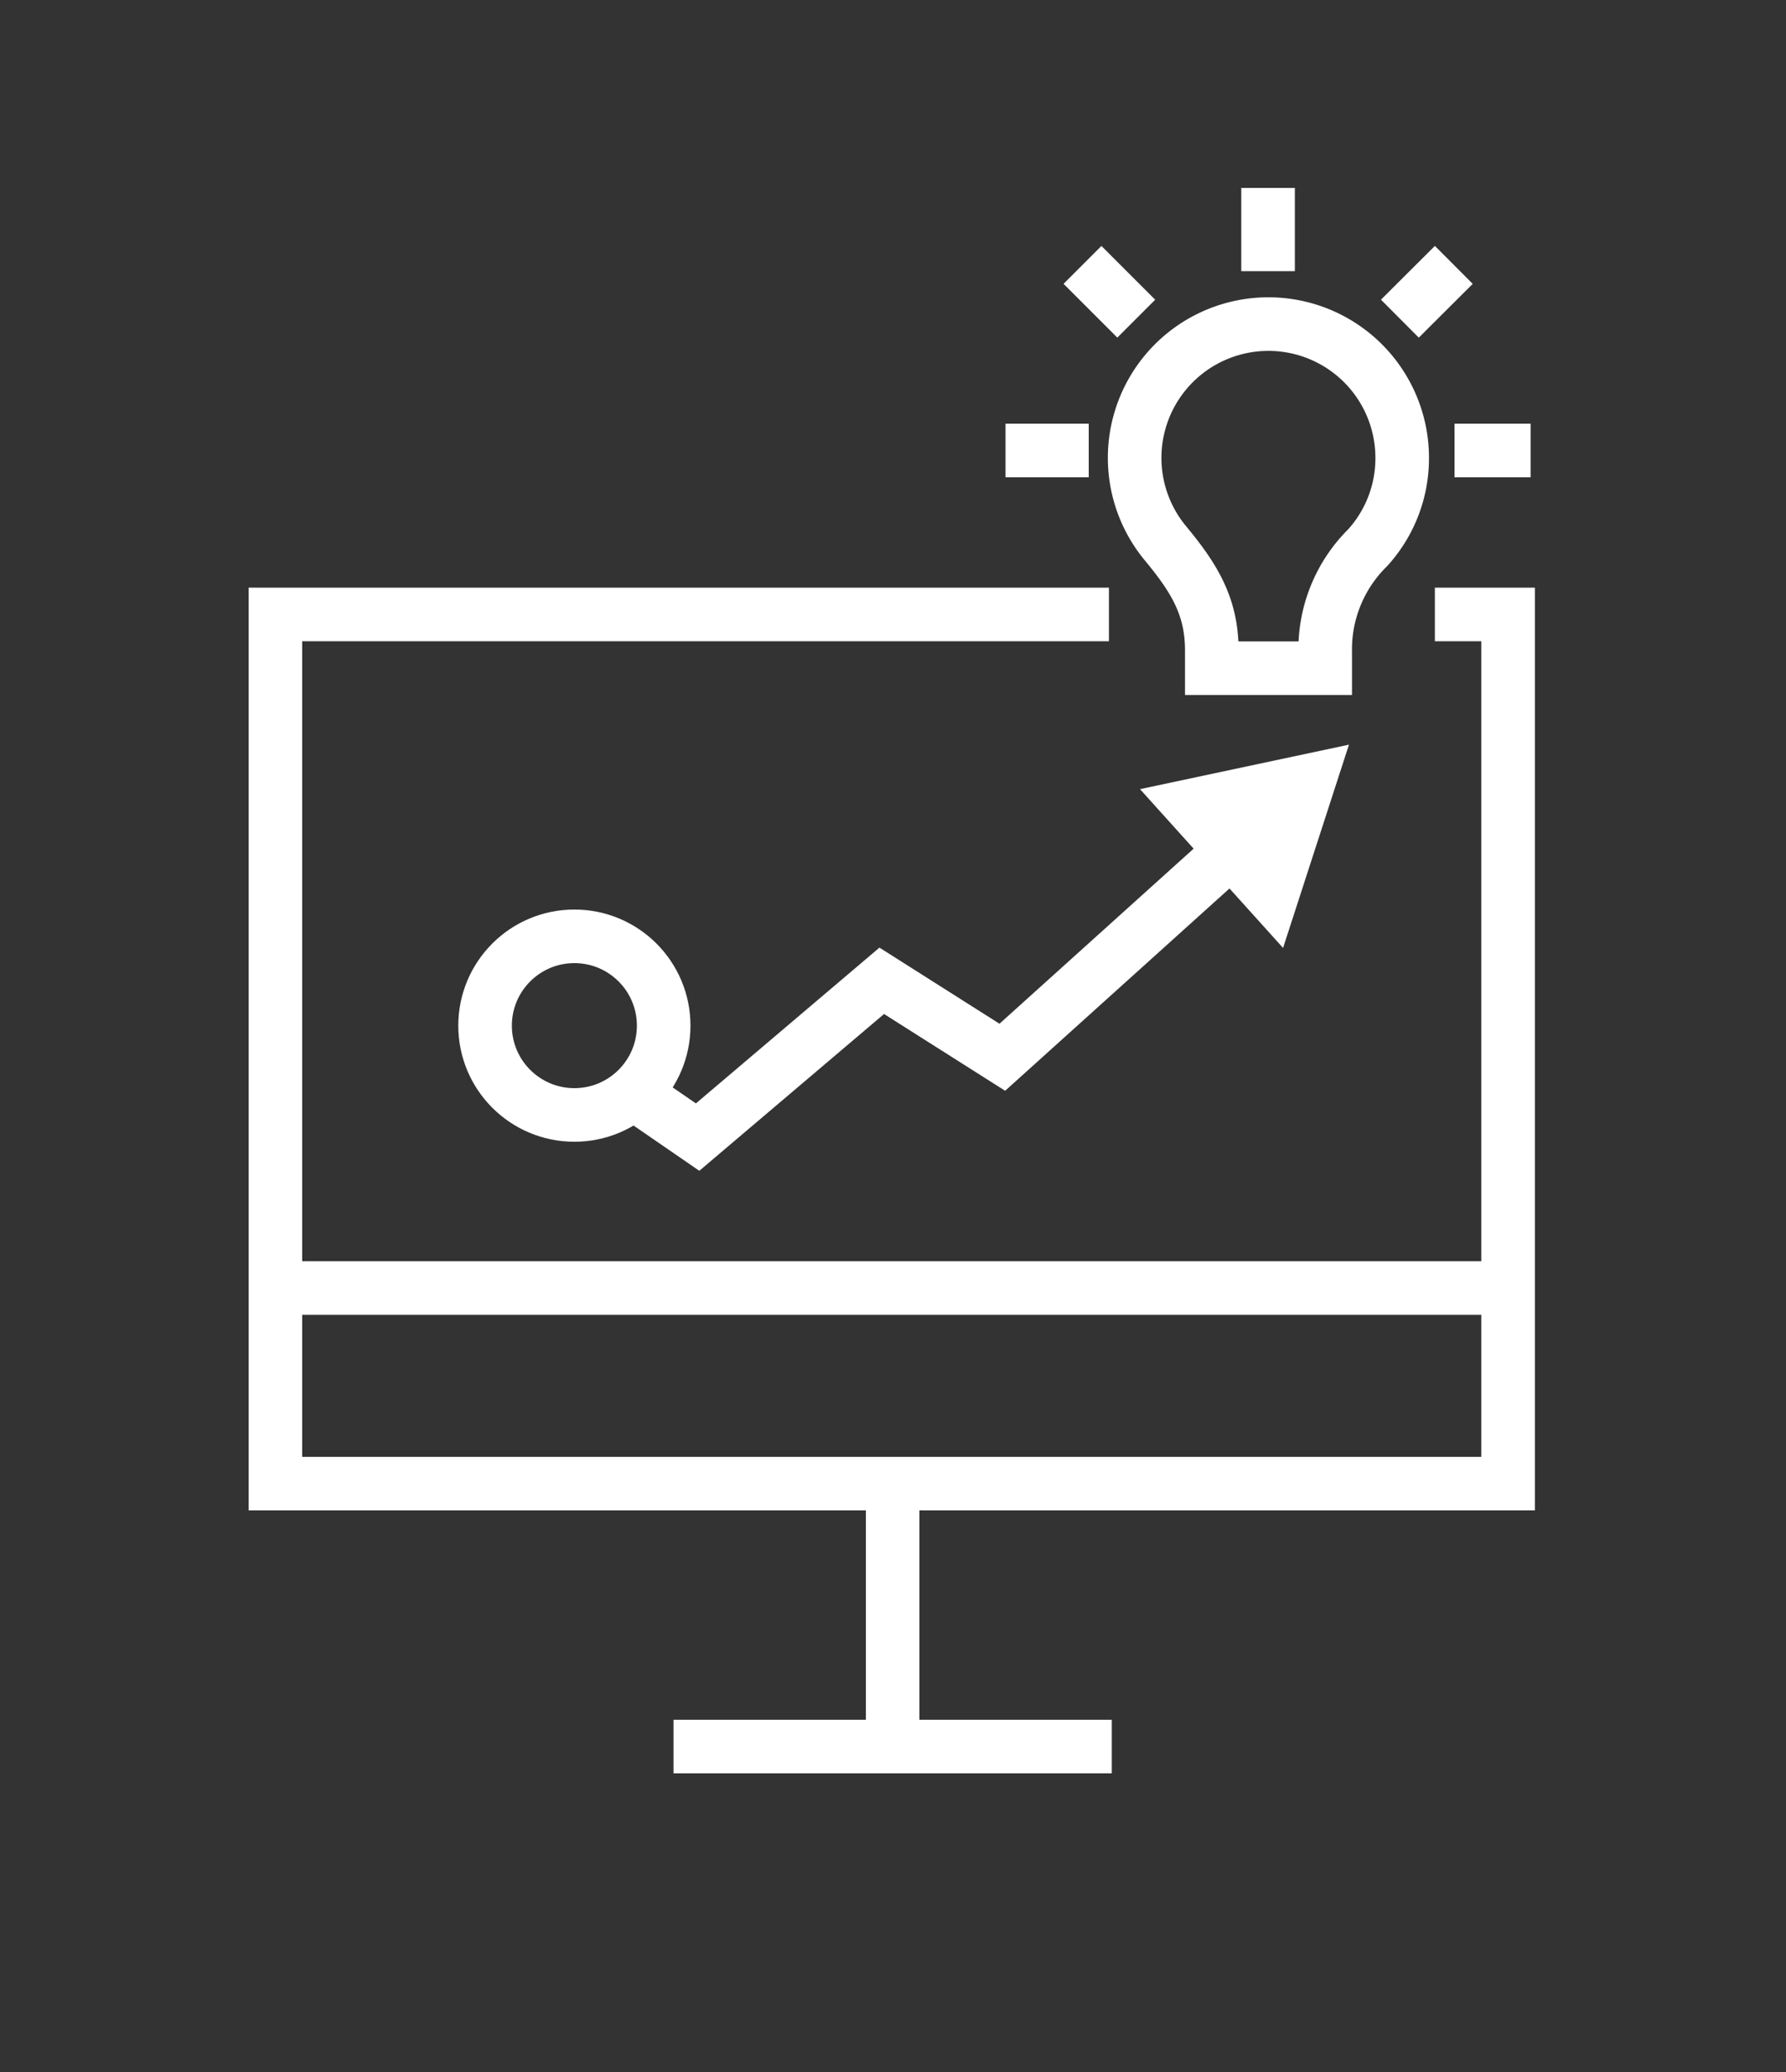
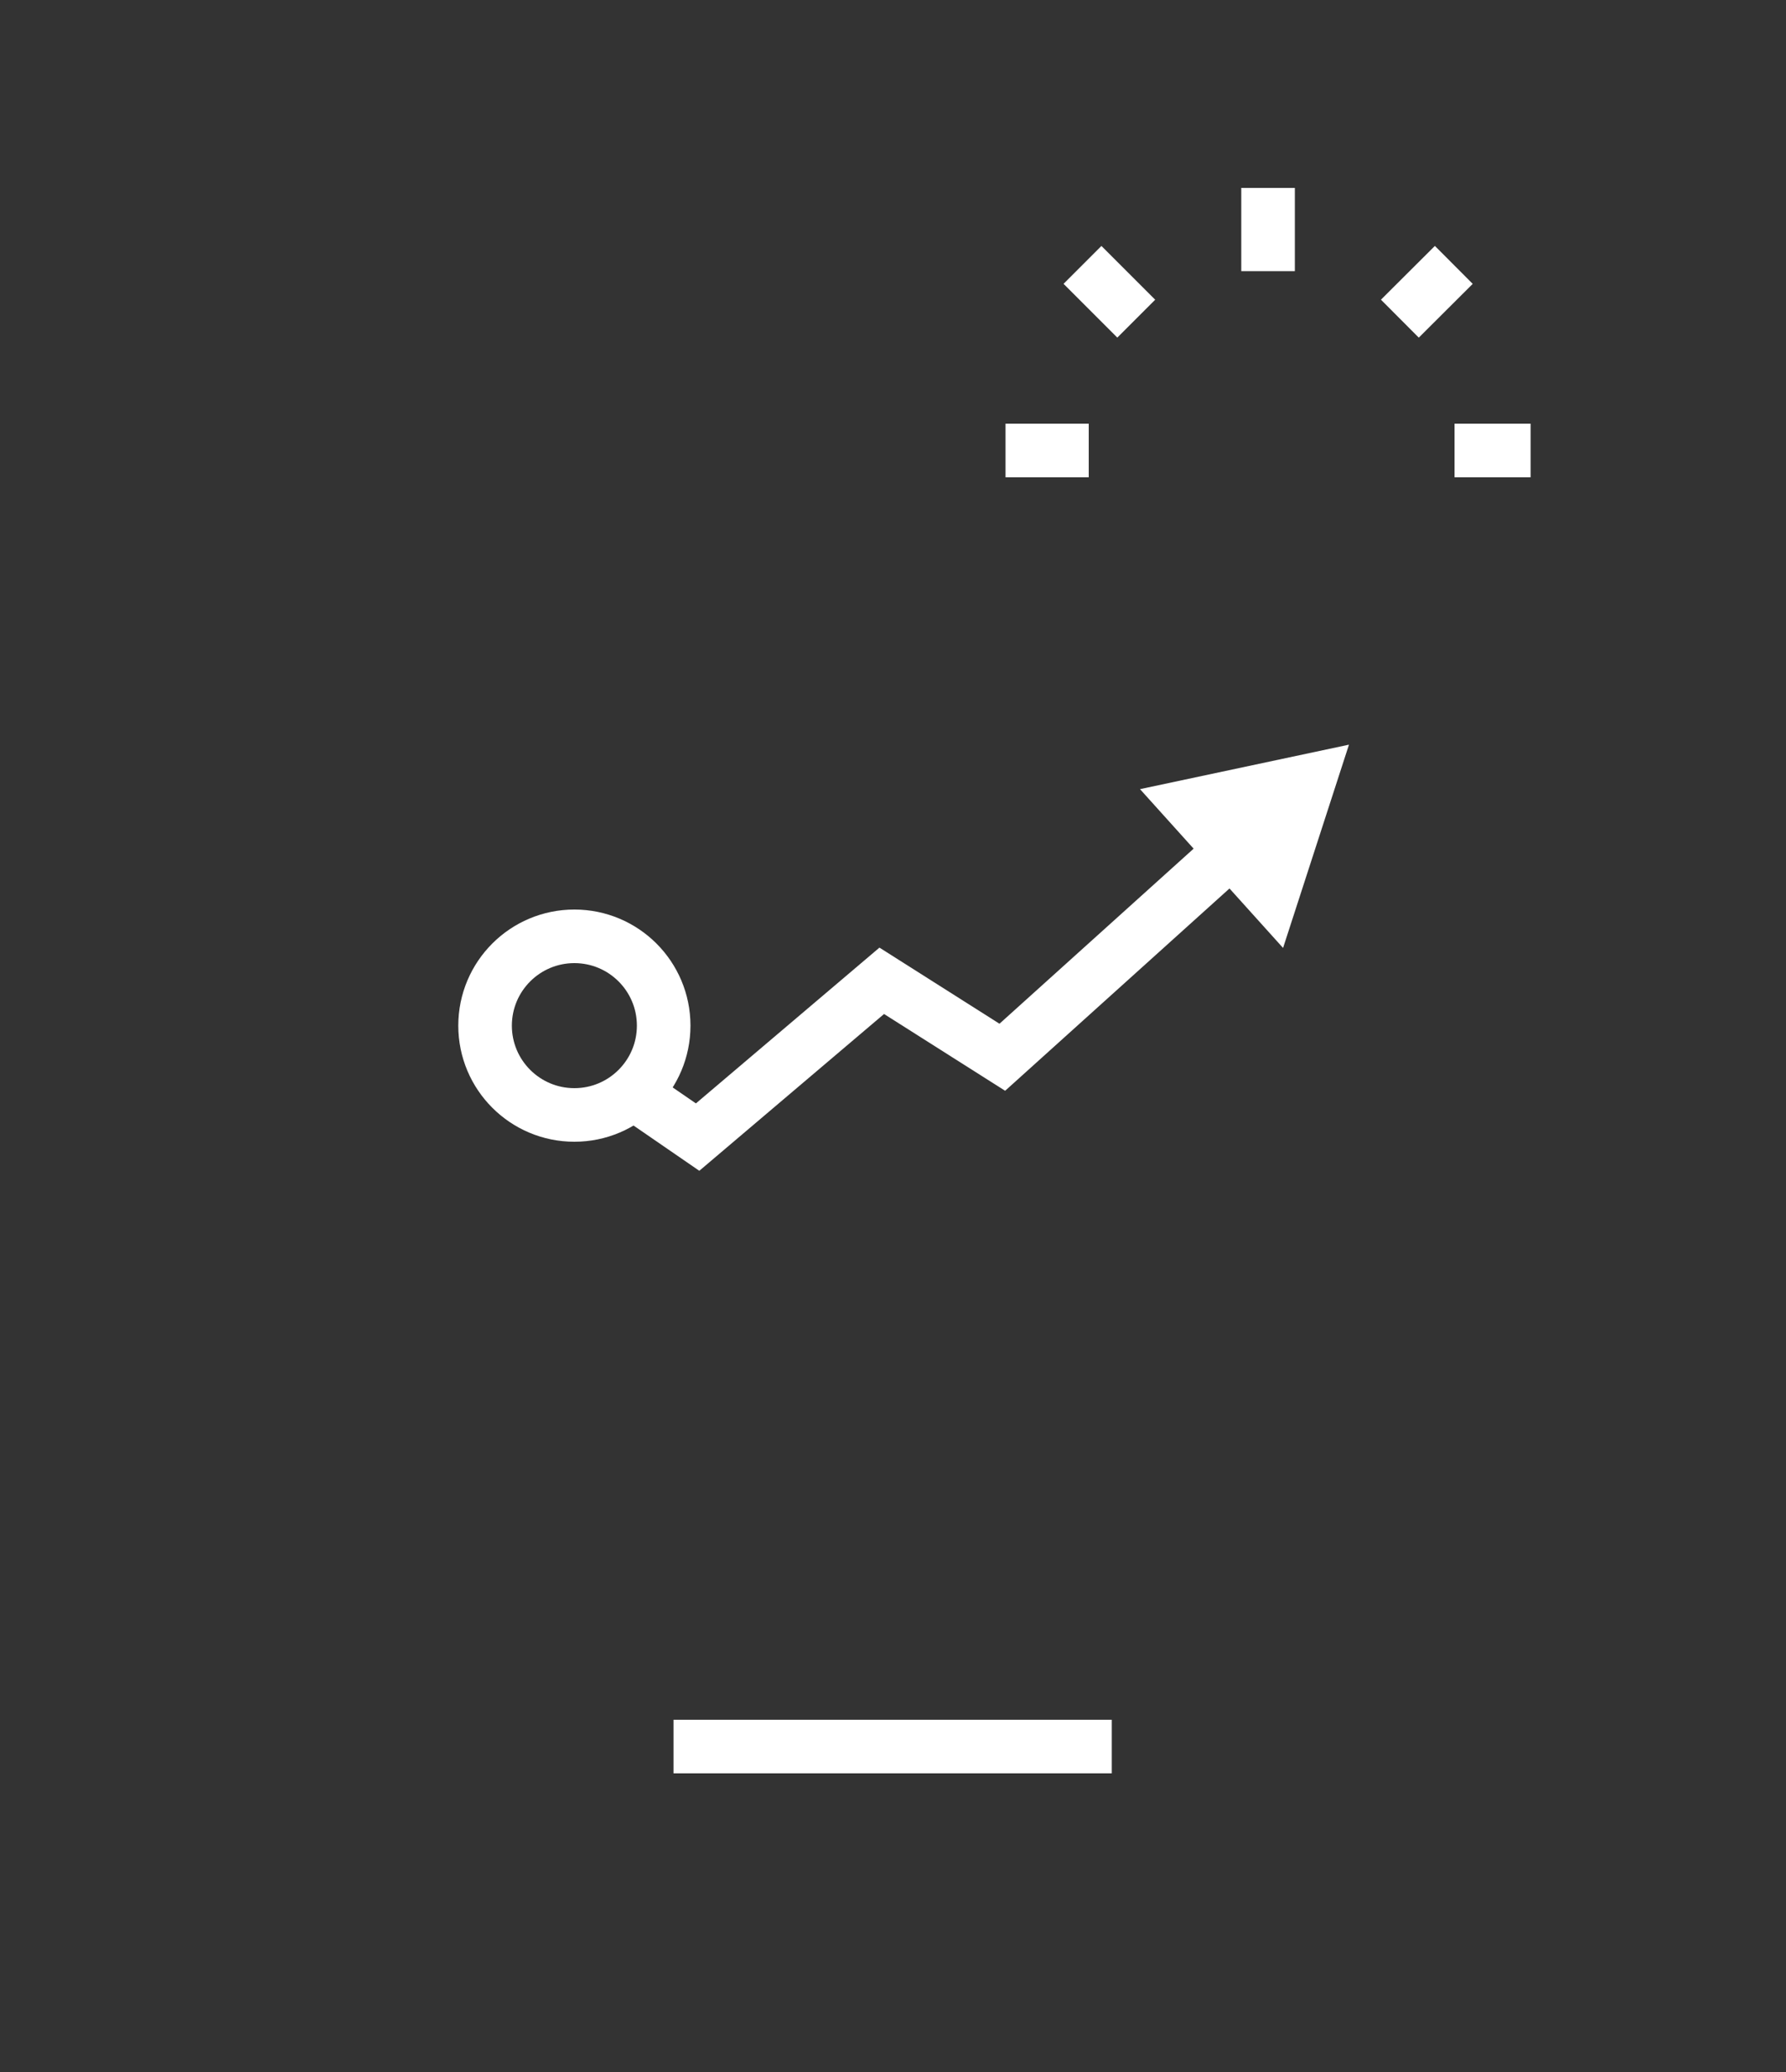
<svg xmlns="http://www.w3.org/2000/svg" id="Layer_3" data-name="Layer 3" width="100" height="116" viewBox="0 0 100 116" fill="#ffffff">
  <rect x="0" y="0" width="100" height="116" fill="#333333" stroke="none" />
  <defs>
    <style>.cls-1{fill:none;stroke:#fff;stroke-miterlimit:10;stroke-width:3px;}</style>
  </defs>
  <title>Innovative business models</title>
  <g id="_Group_" data-name="&lt;Group&gt;">
    <g id="_Group_2" data-name="&lt;Group&gt;">
      <g id="_Group_3" data-name="&lt;Group&gt;">
        <line id="_Path_" data-name="&lt;Path&gt;" class="cls-1" x1="37.71" y1="97.78" x2="62.25" y2="97.78" />
        <g id="_Group_4" data-name="&lt;Group&gt;">
          <circle id="_Ellipse_" data-name="&lt;Ellipse&gt;" class="cls-1" cx="32.16" cy="57.42" r="5" />
          <g id="_Group_5" data-name="&lt;Group&gt;">
-             <polyline id="_Path_2" data-name="&lt;Path&gt;" class="cls-1" points="80.34 34.4 84.44 34.4 84.44 83.06 15.42 83.06 15.42 34.4 62.09 34.4" />
            <g id="_Group_6" data-name="&lt;Group&gt;">
              <g id="_Group_7" data-name="&lt;Group&gt;">
                <polyline id="_Path_3" data-name="&lt;Path&gt;" class="cls-1" points="34.96 60.84 39.06 63.66 49.37 54.91 56.12 59.19 69.13 47.46" />
                <g id="_Group_8" data-name="&lt;Group&gt;">
                  <polygon id="_Path_4" data-name="&lt;Path&gt;" points="71.84 53.07 75.53 41.69 63.83 44.18 71.84 53.07" />
                </g>
              </g>
            </g>
-             <path id="_Path_5" data-name="&lt;Path&gt;" class="cls-1" d="M78.51,25.65a7.49,7.49,0,1,0-13.26,4.76c1.59,1.92,2.6,3.52,2.6,6v1H74.2v-.9a8,8,0,0,1,2.38-5.85A7.44,7.44,0,0,0,78.51,25.65Z" />
            <line id="_Path_6" data-name="&lt;Path&gt;" class="cls-1" x1="60.96" y1="25.22" x2="56.3" y2="25.22" />
            <line id="_Path_7" data-name="&lt;Path&gt;" class="cls-1" x1="71" y1="15.18" x2="71" y2="10.52" />
            <line id="_Path_8" data-name="&lt;Path&gt;" class="cls-1" x1="81.44" y1="25.22" x2="85.7" y2="25.22" />
            <line id="_Path_9" data-name="&lt;Path&gt;" class="cls-1" x1="78.38" y1="17.84" x2="81.4" y2="14.83" />
            <line id="_Path_10" data-name="&lt;Path&gt;" class="cls-1" x1="63.62" y1="17.84" x2="60.61" y2="14.83" />
-             <line id="_Path_11" data-name="&lt;Path&gt;" class="cls-1" x1="49.98" y1="83.06" x2="49.98" y2="97.78" />
-             <line id="_Path_12" data-name="&lt;Path&gt;" class="cls-1" x1="15.42" y1="72.11" x2="84.44" y2="72.11" />
          </g>
        </g>
      </g>
    </g>
  </g>
</svg>